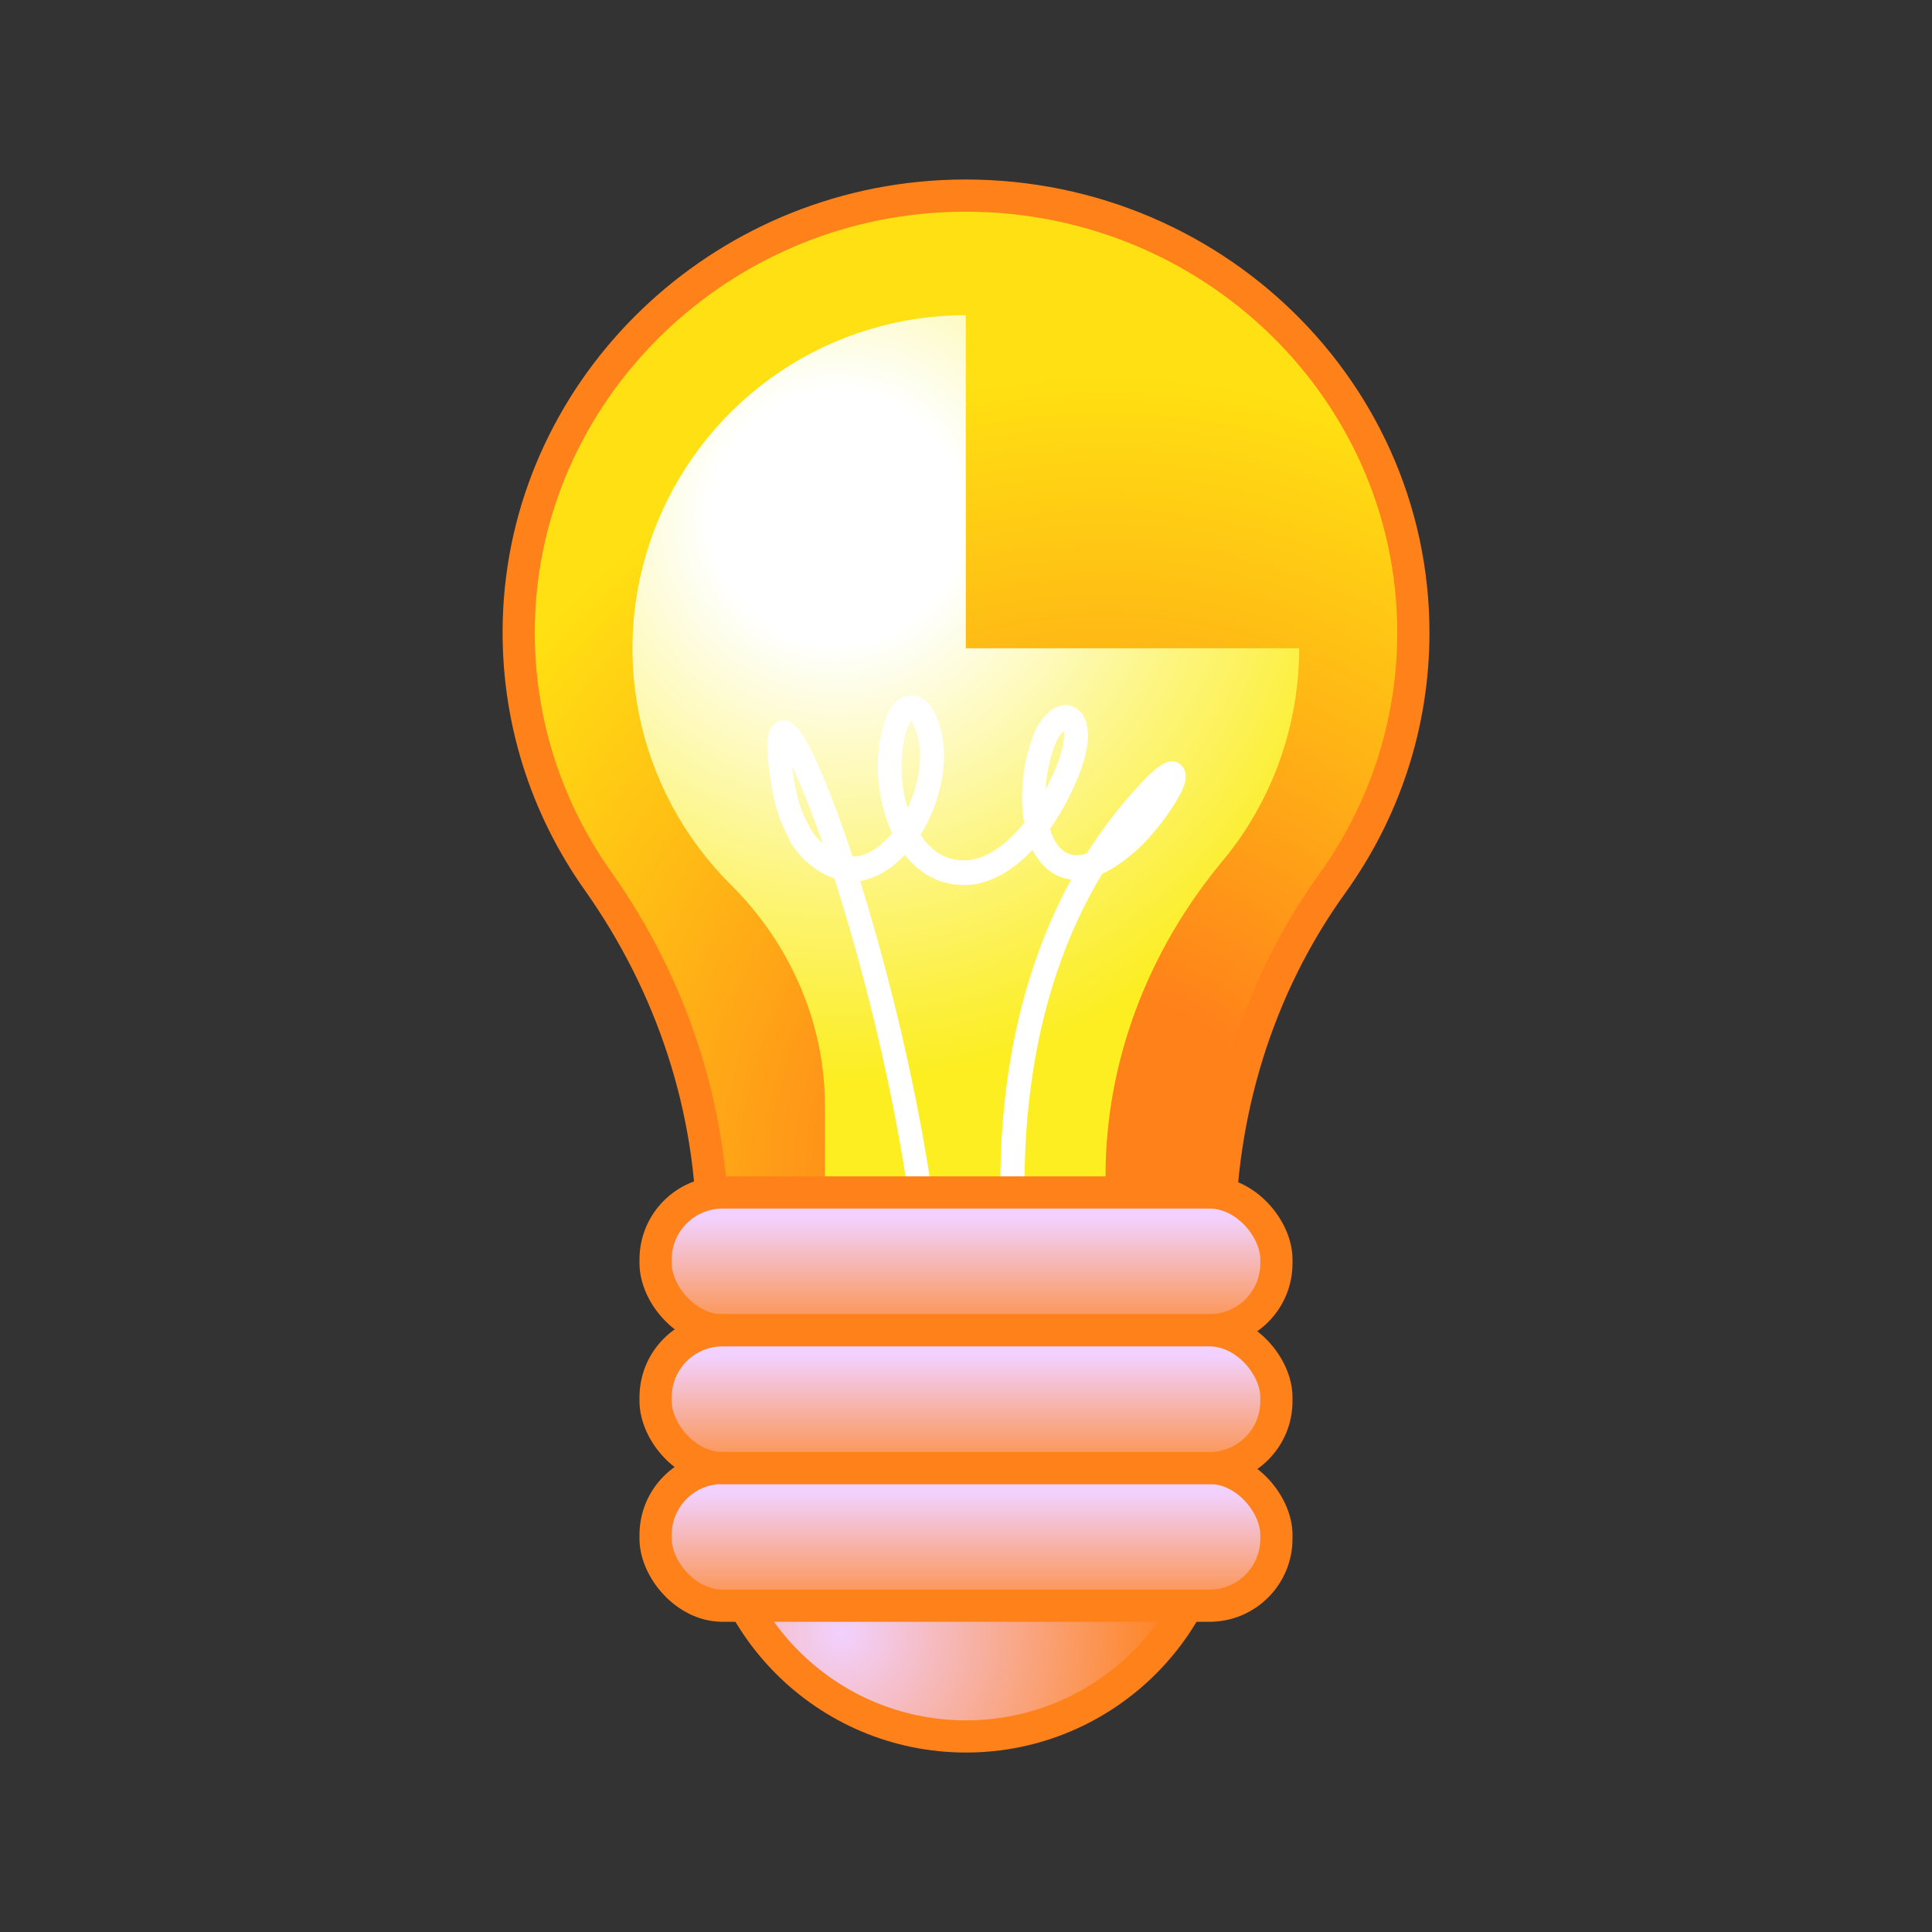
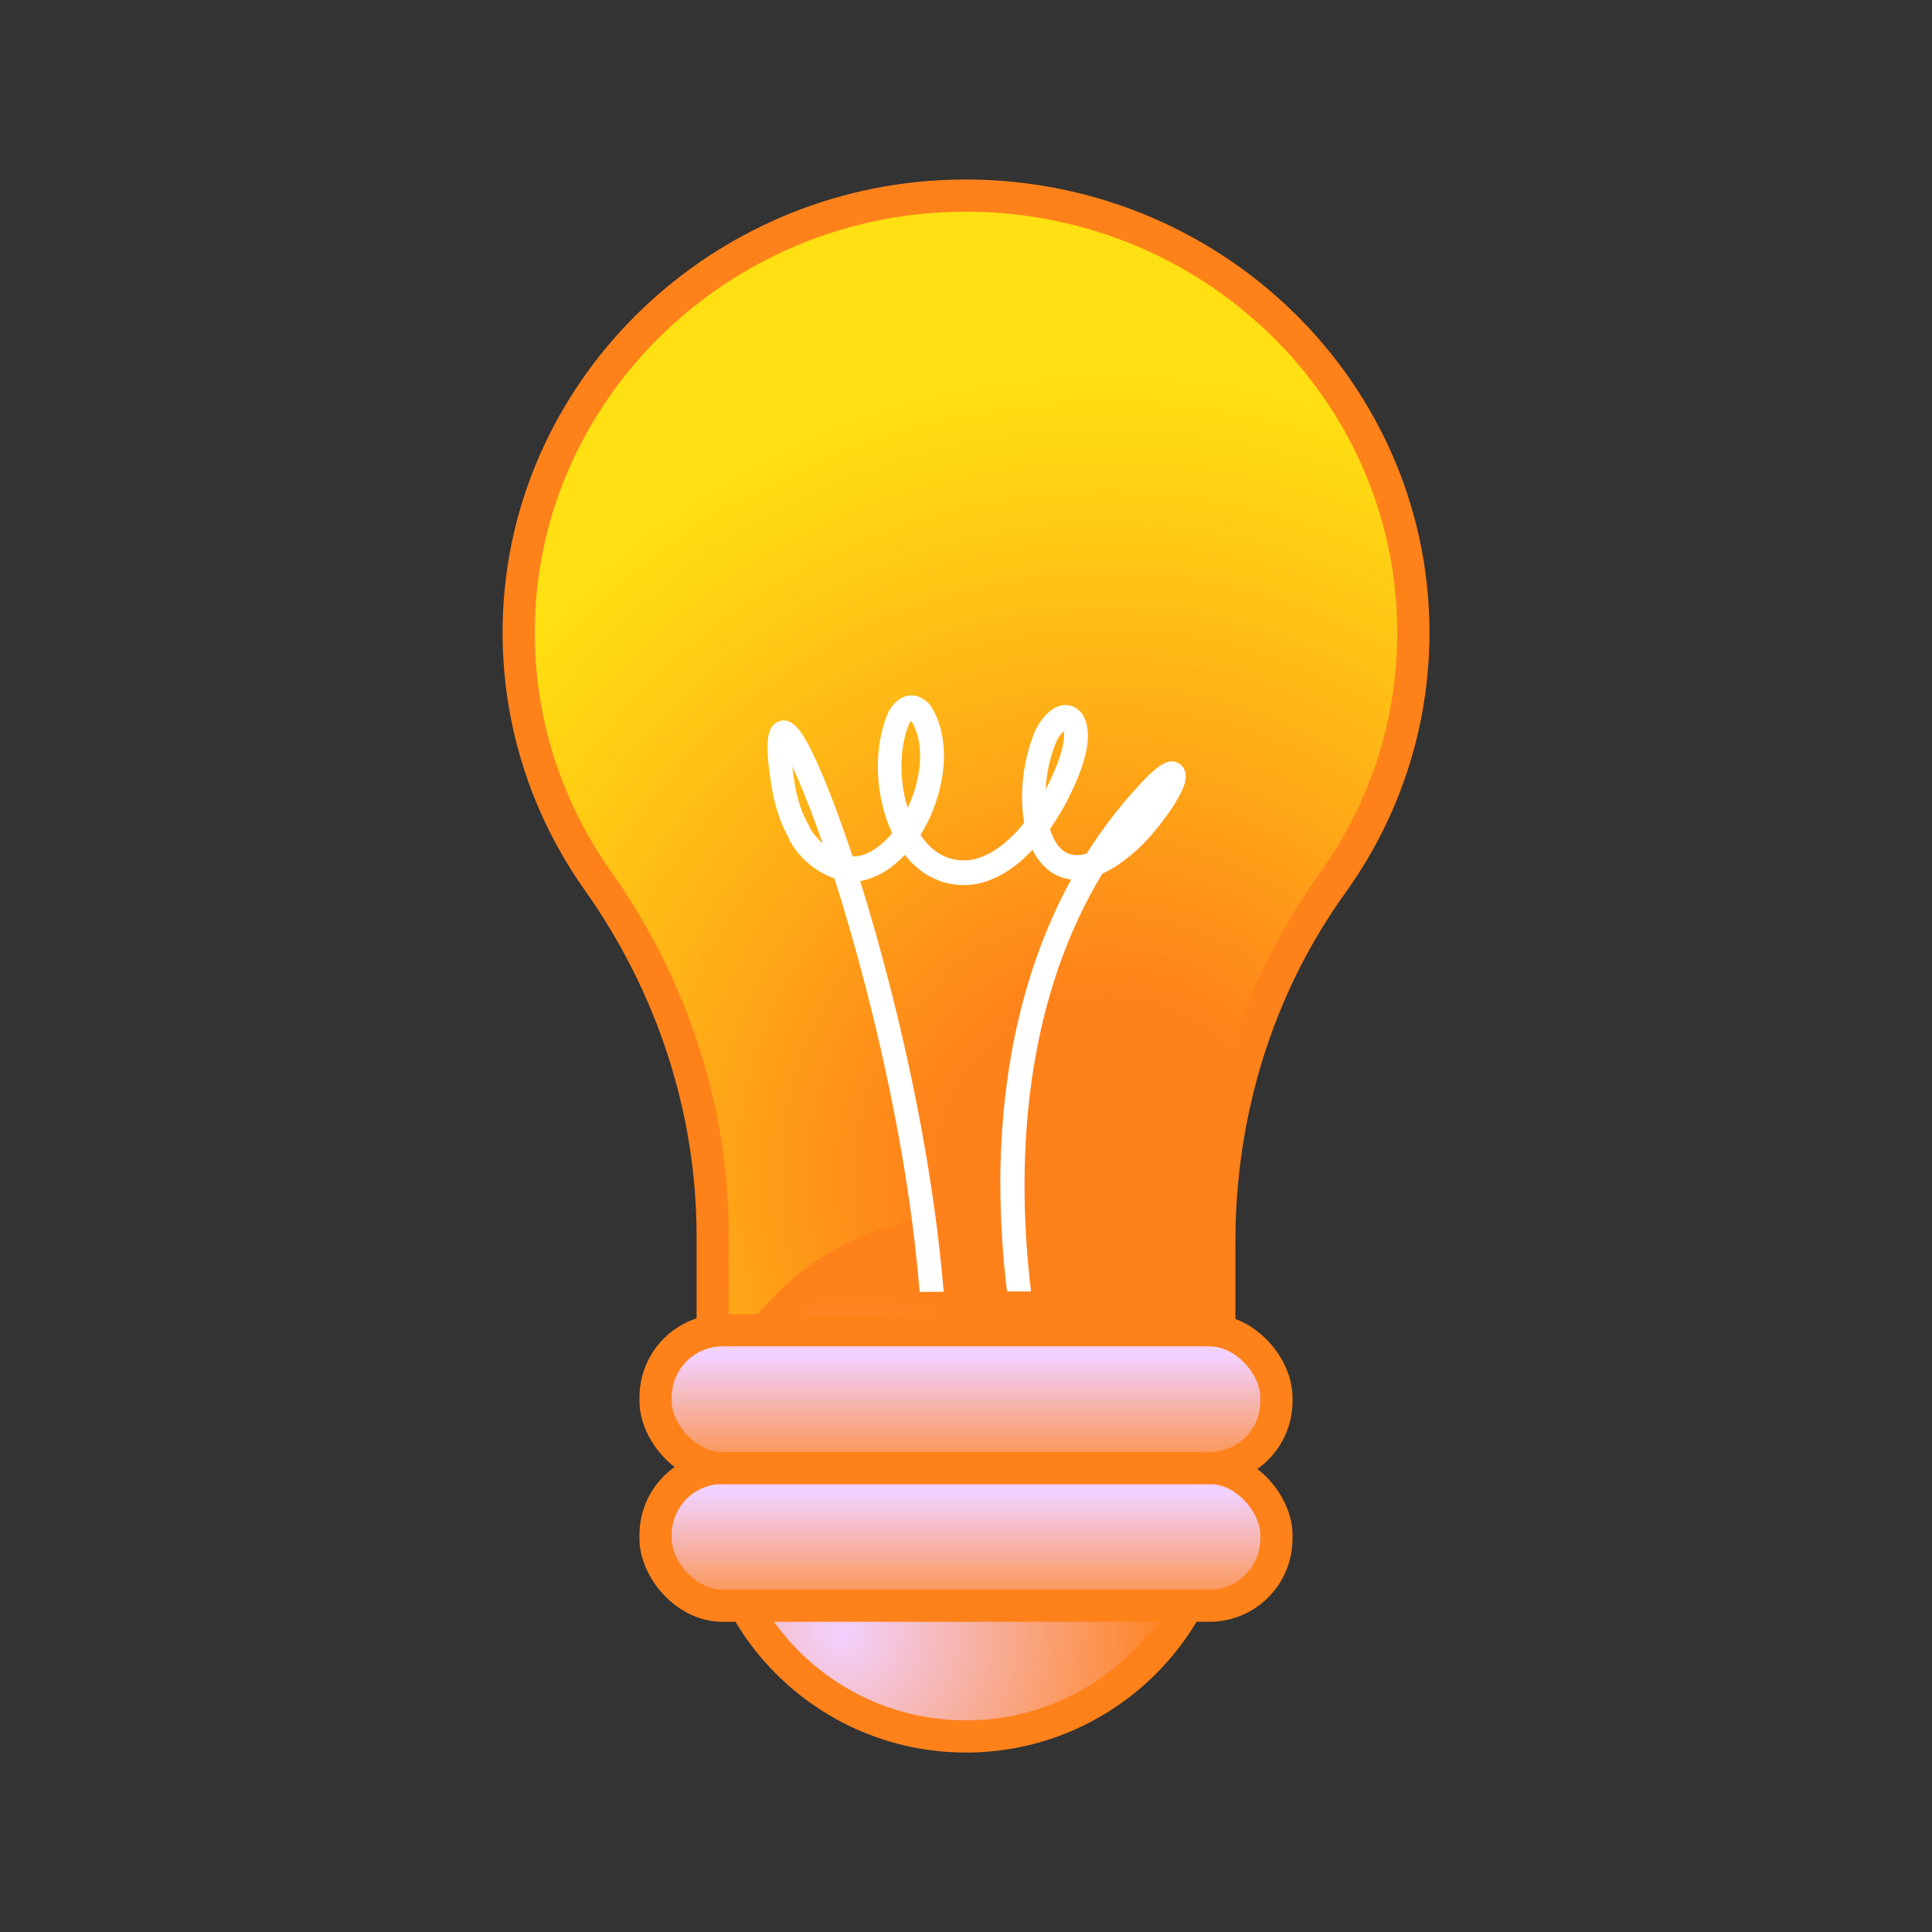
<svg xmlns="http://www.w3.org/2000/svg" xmlns:xlink="http://www.w3.org/1999/xlink" id="Lamppu" viewBox="0 0 90 90">
  <rect x="0" y="0" width="90" height="90" fill="#333333" stroke="none" />
  <defs>
    <style>      .st0 {        fill: url(#linear-gradient);      }      .st0, .st1, .st2, .st3, .st4 {        stroke: #ff811a;        stroke-miterlimit: 10;        stroke-width: 1.5px;      }      .st5 {        fill: #fff;      }      .st1 {        fill: url(#linear-gradient1);      }      .st6 {        fill: url(#radial-gradient2);      }      .st2 {        fill: url(#radial-gradient1);      }      .st3 {        fill: url(#linear-gradient2);      }      .st4 {        fill: url(#radial-gradient);      }      .st7 {        fill: #e6e6e6;      }    </style>
    <radialGradient id="radial-gradient" cx="51.55" cy="40.06" fx="51.55" fy="40.06" r="61.82" gradientTransform="translate(0 13.12) scale(1 1.04)" gradientUnits="userSpaceOnUse">
      <stop offset=".13" stop-color="#ff811a" />
      <stop offset=".37" stop-color="#ffb615" />
      <stop offset=".58" stop-color="#ffe012" />
    </radialGradient>
    <radialGradient id="radial-gradient1" cx="39.2" cy="76.04" fx="39.2" fy="76.04" r="15.69" gradientUnits="userSpaceOnUse">
      <stop offset="0" stop-color="#f2d1ff" />
      <stop offset="1" stop-color="#ff811a" />
    </radialGradient>
    <radialGradient id="radial-gradient2" cx="38.97" cy="24.1" fx="38.97" fy="24.1" r="45.3" gradientUnits="userSpaceOnUse">
      <stop offset=".13" stop-color="#fff" />
      <stop offset=".18" stop-color="#fefde5" />
      <stop offset=".38" stop-color="#fdf57c" />
      <stop offset=".52" stop-color="#fcef3a" />
      <stop offset=".58" stop-color="#fcee21" />
    </radialGradient>
    <linearGradient id="linear-gradient" x1="45" y1="69.56" x2="45" y2="75.97" gradientUnits="userSpaceOnUse">
      <stop offset="0" stop-color="#f2d1ff" />
      <stop offset="1" stop-color="#ff811a" />
    </linearGradient>
    <linearGradient id="linear-gradient1" y1="56.72" y2="63.14" xlink:href="#linear-gradient" />
    <linearGradient id="linear-gradient2" x1="45" y1="63.14" x2="45" y2="69.56" xlink:href="#linear-gradient" />
  </defs>
  <path class="st4" d="M65.84,29.48c0-11.61-9.95-20.95-21.97-20.34-10.78.56-19.42,9.23-19.7,19.78-.12,4.51,1.26,8.69,3.68,12.11,3.45,4.87,5.35,10.63,5.35,16.55v4.49c0,1.65,1.38,3,3.07,3h17.46c1.69,0,3.07-1.35,3.07-3v-4.24c0-5.95,1.76-11.81,5.26-16.67,2.38-3.31,3.78-7.34,3.78-11.7Z" />
-   <rect class="st7" x="32.12" y="61.97" width="24.86" height="6.23" rx="3.12" ry="3.12" />
  <circle class="st2" cx="45" cy="69.13" r="11.76" />
-   <path class="st6" d="M60.52,30.21c0,3.07-.91,6.07-2.62,8.63-.3.45-.62.87-.96,1.28-3.44,4.14-5.44,9.29-5.44,14.67v1.08h-13.07v-4.34c0-3.89-1.62-7.57-4.38-10.31-.01-.01-.03-.03-.04-.04-2.17-2.17-3.65-4.94-4.25-7.95-.6-3.01-.29-6.13.89-8.97,1.18-2.84,3.17-5.26,5.72-6.97,2.55-1.7,5.55-2.61,8.62-2.61v15.52h15.52Z" />
  <path class="st5" d="M36.76,39.11c.42.8,1.22,1.51,2.11,1.81.94,2.94,1.97,6.73,2.79,10.93.45,2.29.93,5.24,1.18,8.33h1.12c-.22-2.69-.62-5.36-1.07-7.79-.78-4.17-1.82-8.14-2.82-11.35.14-.02.27-.05.4-.1.59-.18,1.17-.57,1.68-1.12.78,1,1.84,1.49,3.03,1.4,1.07-.1,2.06-.72,2.92-1.63.19.38.44.7.75.95.24.19.59.38,1.05.43-2.15,3.93-3.28,8.69-3.3,14.06,0,1.67.1,3.39.31,5.13h1.12c-.83-6.91-.03-13.94,3.32-19.46.49-.22,1.04-.59,1.67-1.16.78-.71,1.94-2.25,2.17-3.05.15-.56-.1-.82-.26-.92-.46-.3-.96.11-1.44.56-1.08,1.1-2.03,2.31-2.87,3.63-.39.12-.78.11-1.1-.14-.27-.21-.47-.56-.61-1,.61-.87,1.12-1.86,1.47-2.84.24-.71.51-1.75.05-2.5l-.05-.07c-.23-.27-.54-.4-.86-.36-.64.08-1.07.77-1.23,1.06l-.02.03c-.58,1.29-.81,2.98-.56,4.39-.77.96-1.69,1.65-2.6,1.74-.91.07-1.66-.32-2.23-1.18.29-.46.54-.98.72-1.53.58-1.7.48-3.38-.26-4.5l-.06-.07c-.27-.29-.6-.43-.93-.39-.36.04-.7.3-.93.71l-.03.05c-.73,1.64-.64,3.93.17,5.65-.42.51-.9.88-1.39,1.02-.14.05-.29.07-.45.07-.98-2.95-1.89-5.09-2.45-5.84-.42-.56-.79-.55-1.03-.44-.52.24-.61.95-.33,2.81.16,1.08.44,1.93.87,2.67ZM49.25,34.46c.1-.19.22-.33.3-.4.04.2.03.59-.22,1.32-.17.47-.38.94-.62,1.4.04-.78.22-1.61.54-2.33ZM42.36,33.69c.03-.05.06-.09.09-.11.51.81.55,2.08.1,3.4-.08.23-.17.45-.27.66-.4-1.29-.39-2.85.08-3.95ZM38.33,39.3c-.25-.22-.47-.49-.61-.76v-.02c-.37-.61-.6-1.31-.74-2.25-.03-.22-.06-.41-.08-.58.38.8.88,2.04,1.43,3.62Z" />
  <rect class="st0" x="30.54" y="68.38" width="28.92" height="6.42" rx="3.12" ry="3.12" />
-   <rect class="st1" x="30.54" y="55.55" width="28.92" height="6.42" rx="3.12" ry="3.12" />
  <rect class="st3" x="30.54" y="61.97" width="28.92" height="6.42" rx="3.12" ry="3.12" />
</svg>